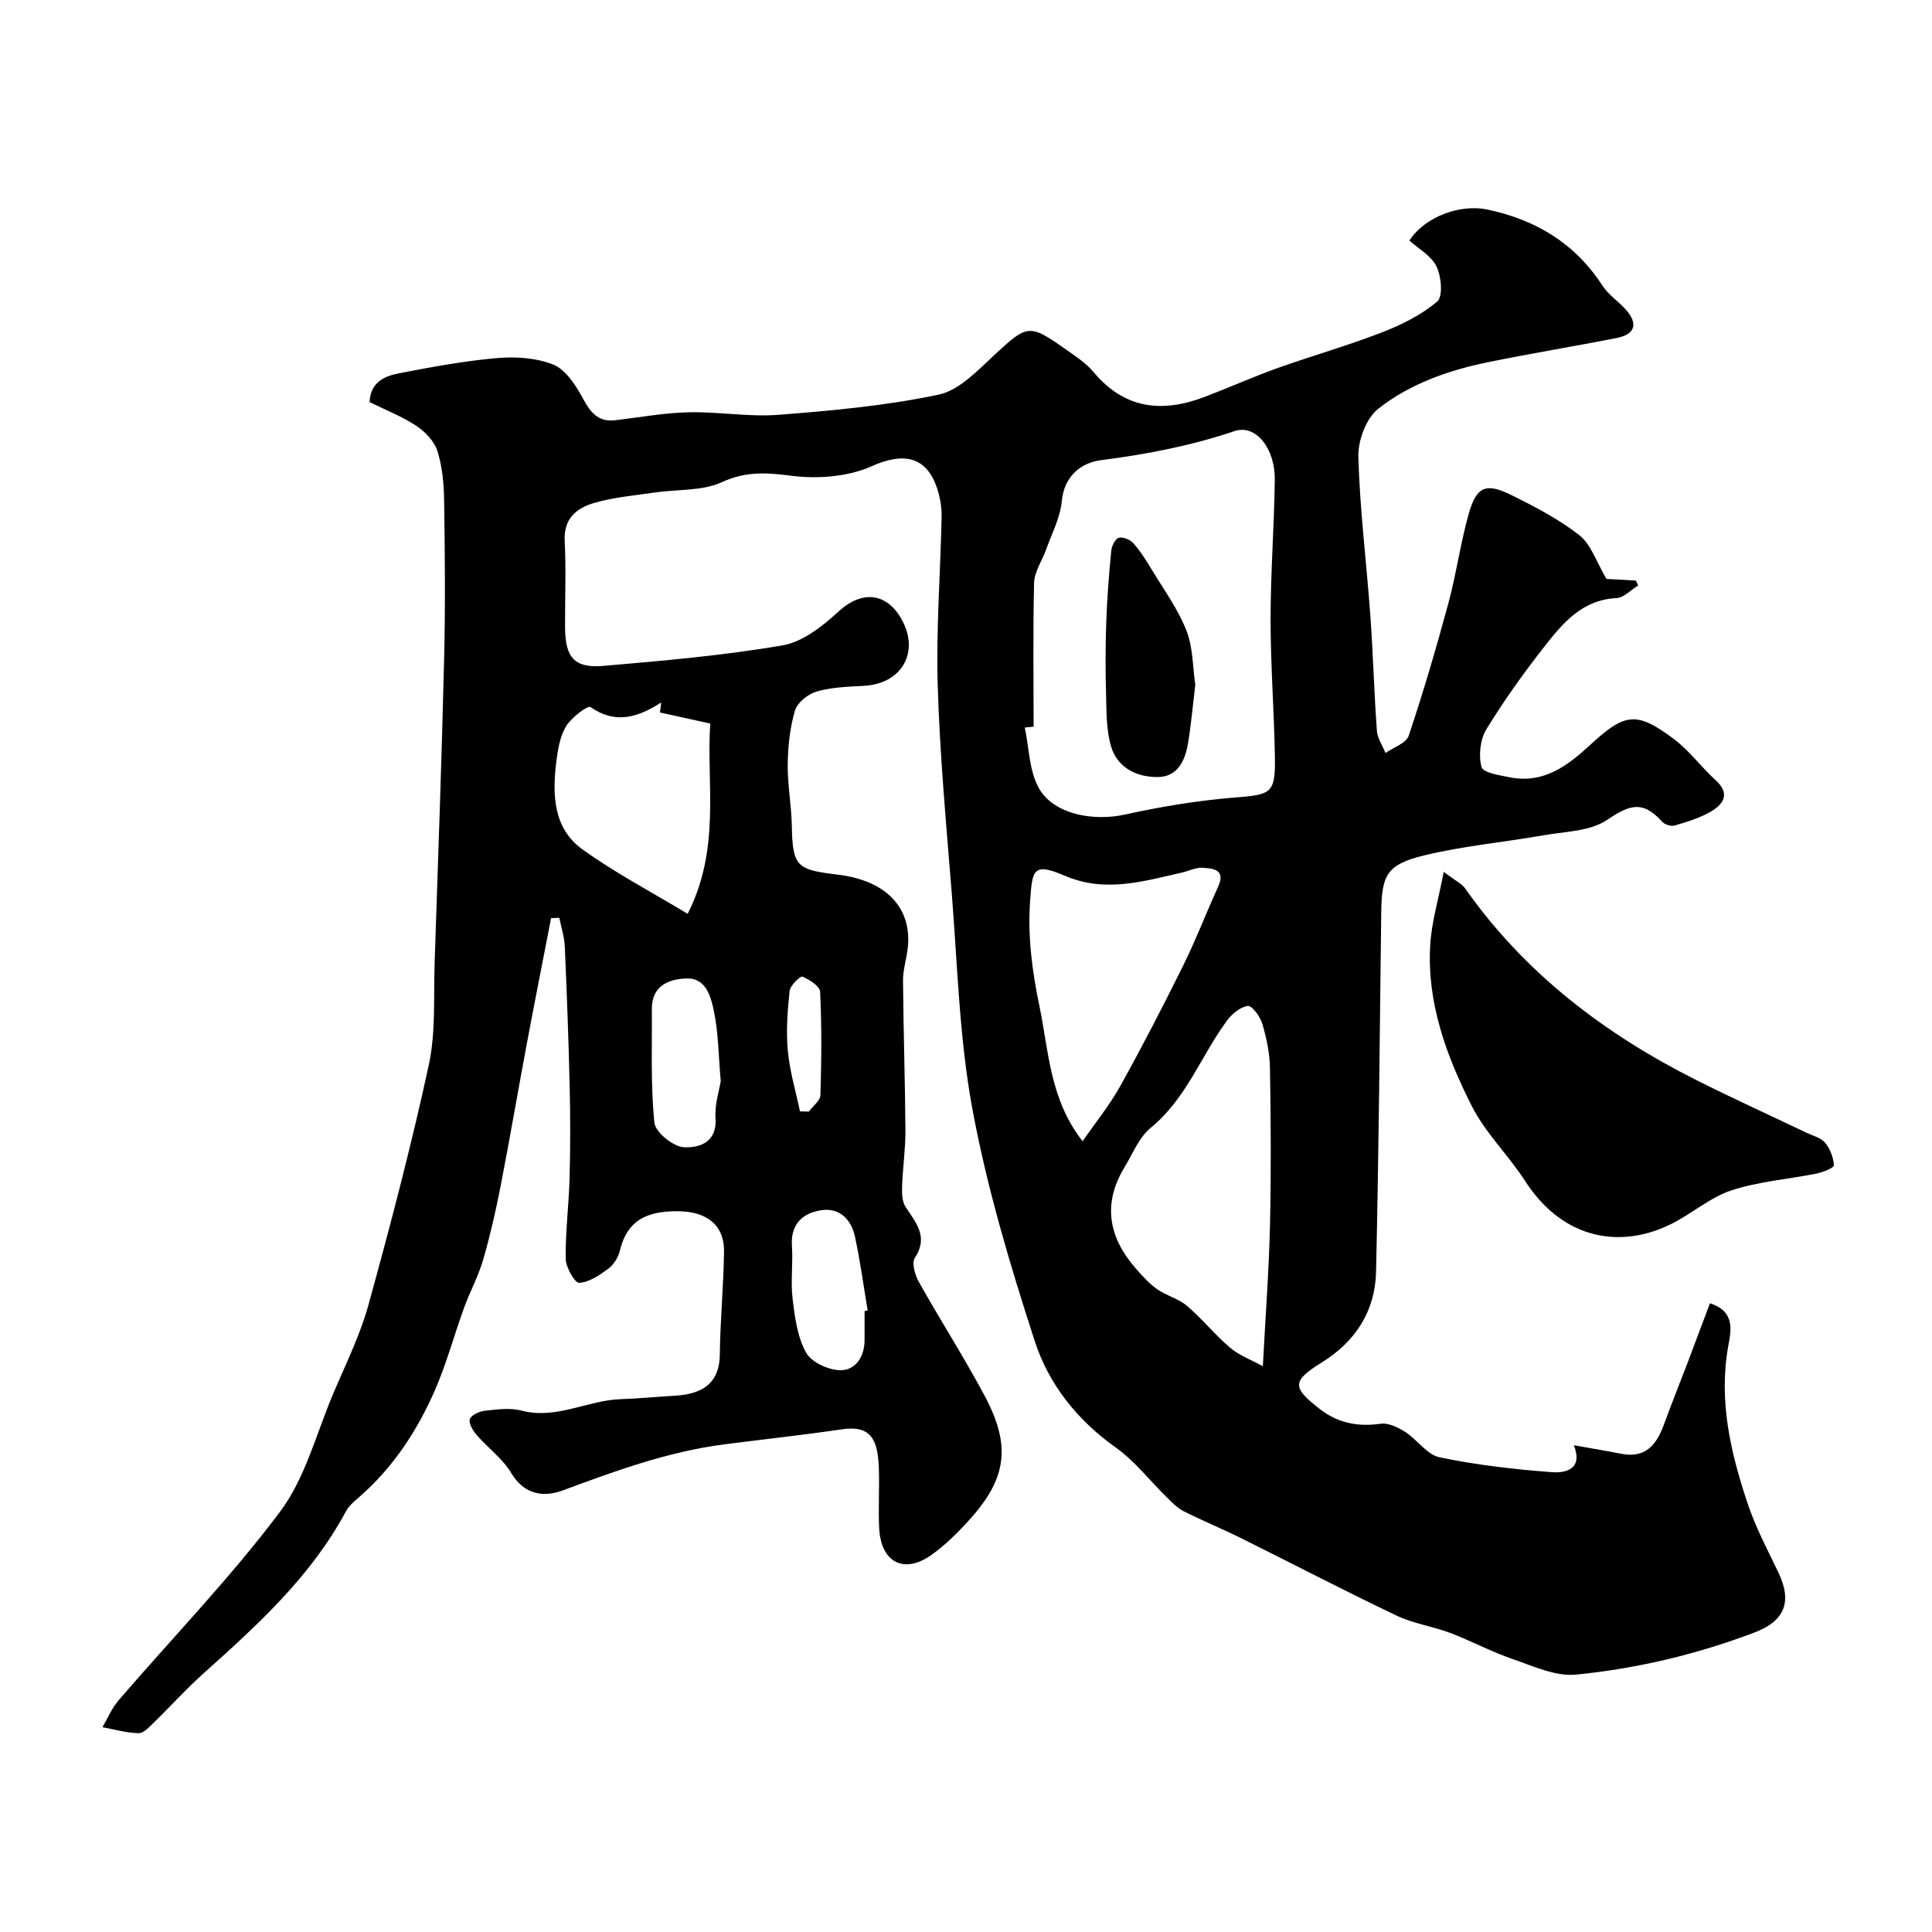
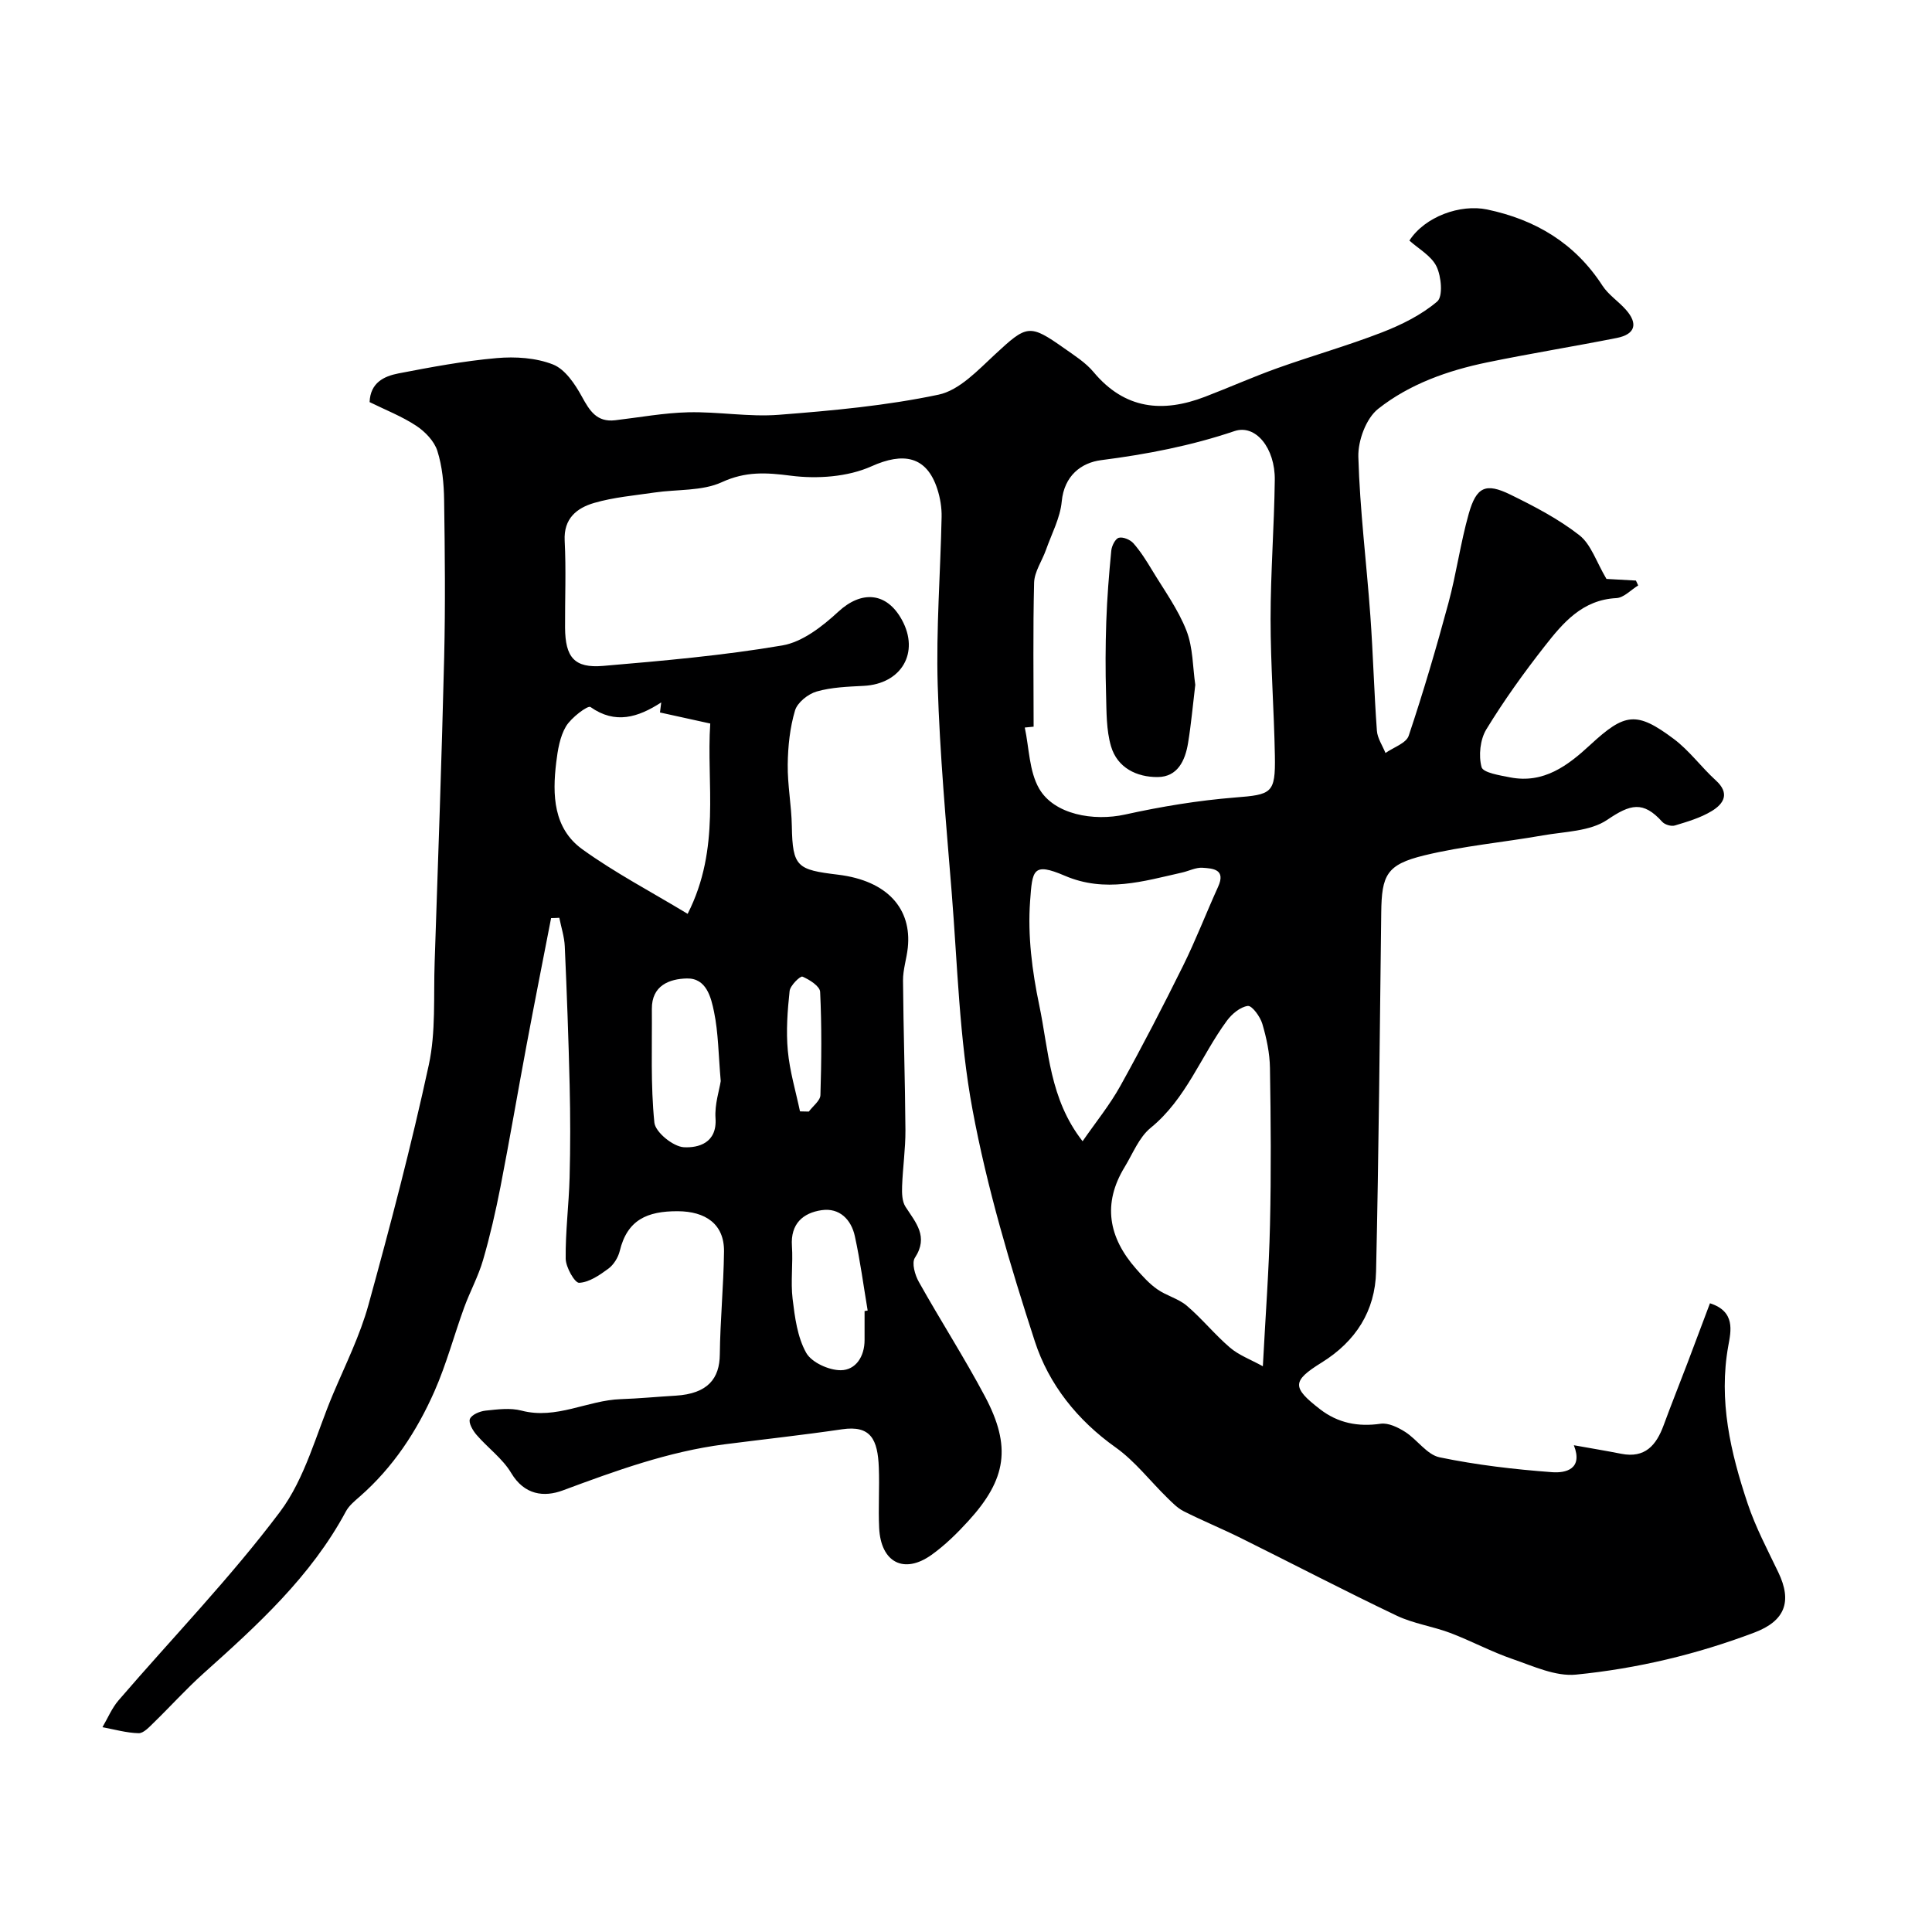
<svg xmlns="http://www.w3.org/2000/svg" enable-background="new 0 0 400 400" viewBox="0 0 400 400">
  <g fill="#000001">
    <path d="m114.1 190.08c-1.7 8.76-3.44 17.52-5.08 26.29-1.83 9.77-3.5 19.58-5.4 29.34-1 5.1-2.16 10.19-3.61 15.17-.98 3.38-2.71 6.53-3.92 9.85-2.09 5.75-3.67 11.72-6.13 17.3-3.65 8.27-8.57 15.78-15.48 21.82-1.05.92-2.23 1.88-2.87 3.08-7.24 13.48-18.32 23.54-29.5 33.55-3.59 3.22-6.83 6.83-10.3 10.2-.92.89-2.09 2.19-3.11 2.16-2.51-.06-4.99-.78-7.49-1.24 1.1-1.87 1.95-3.96 3.35-5.58 11.17-12.98 23.14-25.34 33.4-39 5.23-6.96 7.51-16.17 11-24.41 2.58-6.1 5.58-12.12 7.33-18.47 4.54-16.46 8.88-32.99 12.49-49.67 1.48-6.85.96-14.16 1.21-21.26.71-21.03 1.46-42.06 1.97-63.1.26-10.85.15-21.72-.01-32.58-.05-3.42-.38-6.96-1.4-10.18-.64-2.02-2.54-3.99-4.38-5.2-2.97-1.96-6.37-3.28-9.65-4.9.16-4.03 2.99-5.36 5.98-5.94 6.74-1.3 13.51-2.57 20.33-3.17 3.86-.34 8.12-.07 11.66 1.32 2.5.98 4.55 4.04 5.97 6.63 1.62 2.96 3.09 5.36 6.9 4.92 5.04-.59 10.08-1.53 15.13-1.65 6.24-.15 12.54 1 18.74.52 11.08-.86 22.24-1.88 33.09-4.17 4.31-.91 8.16-5.07 11.68-8.33 6.59-6.11 7.11-6.38 14.31-1.29 2.14 1.51 4.46 2.97 6.11 4.95 6.45 7.72 14.29 8.48 23.08 5.1 5.01-1.92 9.92-4.11 14.97-5.92 7.17-2.56 14.52-4.64 21.62-7.39 4.08-1.58 8.19-3.62 11.47-6.41 1.22-1.04.86-5.17-.14-7.24-1.07-2.22-3.74-3.67-5.62-5.37 3.22-4.99 10.56-7.59 16.08-6.44 10.08 2.12 18.2 6.99 23.89 15.77 1.24 1.91 3.33 3.25 4.87 5 2.56 2.9 1.9 5.08-1.9 5.83-8.93 1.77-17.93 3.22-26.85 5.06-8.14 1.68-16.06 4.48-22.56 9.62-2.5 1.98-4.19 6.58-4.1 9.93.31 11 1.7 21.96 2.49 32.94.57 7.91.77 15.84 1.35 23.75.11 1.58 1.16 3.09 1.78 4.63 1.66-1.17 4.29-2.02 4.81-3.58 3.03-9.05 5.73-18.23 8.22-27.46 1.65-6.1 2.49-12.42 4.21-18.5 1.58-5.58 3.51-6.45 8.59-3.97 4.97 2.43 9.98 5.04 14.31 8.42 2.42 1.89 3.5 5.5 5.61 9.05 1.26.07 3.68.21 6.1.34.16.34.31.67.47 1.01-1.5.91-2.97 2.54-4.51 2.62-7.05.35-11.06 5.12-14.85 9.96-4.33 5.52-8.44 11.25-12.09 17.23-1.28 2.11-1.62 5.42-.98 7.8.31 1.17 3.8 1.71 5.93 2.13 6.93 1.34 11.91-2.42 16.58-6.74 7.17-6.63 9.58-6.99 17.29-1.22 3.22 2.41 5.68 5.83 8.69 8.57 2.98 2.7 1.67 4.85-.85 6.37-2.31 1.4-5.01 2.19-7.62 2.98-.74.23-2.08-.17-2.61-.76-3.96-4.4-6.62-3.65-11.38-.42-3.55 2.41-8.8 2.43-13.34 3.23-8.18 1.44-16.52 2.18-24.56 4.14-7.8 1.9-8.81 4.06-8.9 11.86-.3 24.76-.51 49.53-1.07 74.29-.18 8.16-4.2 14.47-11.28 18.86-6.17 3.83-6.15 5.15-.3 9.67 3.68 2.84 7.84 3.67 12.52 2.99 1.6-.23 3.61.75 5.1 1.7 2.5 1.6 4.5 4.71 7.11 5.25 7.65 1.59 15.48 2.5 23.29 3.08 2.79.21 6.47-.6 4.51-5.58 3.55.64 6.69 1.15 9.81 1.77 4.93.97 7.26-1.77 8.78-5.91 1.59-4.34 3.32-8.63 4.96-12.95 1.54-4.05 3.05-8.11 4.63-12.3 5.29 1.68 4.36 5.73 3.8 8.78-2.06 11.38.47 22.13 4.01 32.71 1.64 4.9 4.1 9.53 6.34 14.21 2.92 6.08 1.37 10.08-4.95 12.47-11.93 4.52-24.3 7.46-36.93 8.71-4.24.42-8.85-1.75-13.13-3.22-4.41-1.51-8.56-3.76-12.92-5.41-3.63-1.37-7.6-1.92-11.07-3.57-10.85-5.17-21.51-10.73-32.27-16.07-3.91-1.94-7.97-3.6-11.87-5.57-1.28-.65-2.35-1.78-3.4-2.8-3.55-3.47-6.66-7.55-10.65-10.39-7.96-5.65-13.85-13.08-16.74-21.97-5.11-15.74-9.88-31.72-12.9-47.96-2.75-14.78-3.11-30.02-4.32-45.07-1.15-14.28-2.46-28.56-2.89-42.87-.34-11.58.57-23.19.81-34.79.04-1.91-.29-3.92-.88-5.75-2.23-6.92-7.11-7.66-13.63-4.73-4.92 2.21-11.25 2.65-16.7 1.95-5.12-.66-9.34-.93-14.29 1.34-4.1 1.88-9.26 1.45-13.93 2.14-4.19.62-8.48.98-12.52 2.16-3.55 1.04-6.33 3.19-6.09 7.82.31 5.98.05 11.99.08 17.99.04 6.15 1.92 8.43 7.86 7.93 12.41-1.06 24.86-2.15 37.12-4.24 4.17-.71 8.31-3.95 11.59-6.98 4.76-4.41 9.98-4.12 13.16 1.67 3.73 6.78-.07 13.28-7.9 13.68-3.27.17-6.64.28-9.74 1.17-1.78.51-3.99 2.28-4.48 3.93-1.06 3.56-1.46 7.41-1.51 11.15-.06 4.26.78 8.52.85 12.79.15 8.47 1.1 9.03 9.54 10.05 10.34 1.25 15.32 7.14 14.47 15.13-.24 2.27-1.01 4.53-.99 6.79.08 10.33.43 20.65.5 30.98.02 3.86-.55 7.73-.69 11.59-.05 1.43-.02 3.14.7 4.26 2.13 3.31 4.83 6.17 1.95 10.57-.7 1.07.01 3.57.82 5 4.46 7.97 9.42 15.67 13.7 23.73 5.49 10.35 4.45 17.1-3.42 25.73-2.33 2.56-4.86 5.05-7.66 7.05-5.71 4.07-10.5 1.56-10.84-5.58-.2-4.16.09-8.34-.07-12.5-.22-5.81-1.66-8.8-7.62-7.92-8.08 1.19-16.21 2.07-24.32 3.11-11.64 1.5-22.55 5.48-33.48 9.54-3.9 1.45-7.96.97-10.69-3.6-1.78-2.99-4.84-5.19-7.17-7.89-.78-.9-1.71-2.5-1.38-3.3.36-.89 2.04-1.59 3.21-1.72 2.47-.26 5.13-.62 7.46-.01 7.24 1.9 13.66-2.14 20.56-2.37 3.78-.13 7.56-.5 11.33-.72 6.76-.4 9.13-3.61 9.18-8.53.08-7.1.78-14.19.87-21.28.08-5.78-3.9-8.35-9.56-8.38-6.34-.03-10.47 1.77-12.03 8.24-.33 1.35-1.26 2.85-2.36 3.66-1.82 1.34-3.98 2.83-6.05 2.92-.9.04-2.76-3.22-2.78-4.99-.07-5.59.66-11.19.81-16.8.17-6.36.16-12.73.01-19.08-.23-9.6-.58-19.2-1.01-28.8-.09-1.98-.74-3.93-1.13-5.9-.55.04-1.12.05-1.7.06zm99.9-39.63c-.61.06-1.22.12-1.83.18.91 4.25.9 9.03 2.96 12.62 3.1 5.4 11.28 6.83 17.81 5.39 7.47-1.65 15.09-2.91 22.71-3.52 7.63-.61 8.44-.8 8.3-8.64-.17-9.44-.89-18.87-.89-28.3 0-9.6.75-19.2.87-28.8.09-6.59-3.96-11.6-8.33-10.13-9.02 3.05-18.19 4.81-27.62 6.02-4.1.52-7.66 3.21-8.16 8.56-.32 3.41-2.09 6.69-3.26 10.01-.81 2.29-2.4 4.52-2.46 6.81-.25 9.94-.1 19.87-.1 29.8zm47.46 132.42c.55-10.54 1.27-19.93 1.48-29.33.25-10.81.17-21.64-.01-32.46-.05-3.05-.71-6.17-1.58-9.11-.44-1.49-2.14-3.81-3-3.7-1.57.2-3.32 1.67-4.35 3.08-5.36 7.29-8.41 16.16-15.77 22.16-2.4 1.95-3.68 5.31-5.37 8.09-4.66 7.62-3.34 14.62 2.35 21.09 1.34 1.53 2.74 3.09 4.39 4.24 1.9 1.34 4.38 1.93 6.12 3.41 3.16 2.69 5.8 5.99 8.95 8.68 1.83 1.56 4.25 2.45 6.79 3.85zm-37.32-46.59c2.73-3.95 5.63-7.51 7.82-11.46 4.55-8.19 8.85-16.52 13.01-24.92 2.63-5.32 4.76-10.88 7.22-16.29 1.65-3.62-1.03-3.81-3.23-3.95-1.38-.09-2.8.67-4.22.99-8.04 1.81-15.92 4.25-24.29.66-6.65-2.85-6.71-1.17-7.18 5.28-.52 7.1.42 14.49 1.89 21.5 1.97 9.37 2.11 19.42 8.98 28.19zm-87.5-88.77c.09-.69.18-1.38.26-2.08-4.82 3.12-9.52 4.57-14.65.95-.55-.39-3.99 2.2-5.07 4.01-1.27 2.14-1.71 4.91-2.02 7.46-.82 6.74-.59 13.66 5.4 17.98 6.72 4.85 14.15 8.74 21.81 13.37 6.93-13.64 3.84-26.91 4.68-39.4-3.93-.87-7.17-1.58-10.41-2.29zm12.58 76.32c-.48-5.49-.49-9.99-1.38-14.31-.62-3.02-1.58-7.03-5.63-6.94-3.6.08-7.29 1.44-7.25 6.31.06 7.85-.27 15.75.52 23.52.2 2 3.88 4.98 6.09 5.11 3.01.17 6.92-.86 6.57-6-.2-2.86.79-5.8 1.08-7.69zm29.78 47.61c.21-.04.42-.07.64-.11-.86-5.13-1.54-10.3-2.65-15.38-.75-3.45-3.17-5.93-6.86-5.4-3.88.56-6.48 2.82-6.17 7.41.25 3.64-.29 7.35.14 10.96.46 3.81.99 7.91 2.81 11.16 1.12 2 4.7 3.62 7.16 3.61 3.1-.02 4.94-2.84 4.93-6.26 0-2 0-3.99 0-5.99zm-13.37-41.34c.61.01 1.22.03 1.83.04.84-1.14 2.36-2.25 2.4-3.41.22-7.12.28-14.26-.06-21.38-.06-1.17-2.21-2.54-3.67-3.15-.44-.18-2.53 1.84-2.65 2.98-.44 4.09-.75 8.28-.37 12.36.39 4.24 1.64 8.38 2.52 12.56z" />
-     <path d="m298.91 180.51c2.5 1.9 3.76 2.46 4.44 3.44 12.36 17.58 28.89 30.13 47.88 39.68 7.52 3.78 15.2 7.27 22.8 10.9 1.33.63 2.99 1.03 3.84 2.06 1.04 1.25 1.71 3.06 1.83 4.67.04.49-2.23 1.43-3.54 1.7-5.89 1.19-12 1.63-17.65 3.48-4.39 1.44-8.13 4.76-12.34 6.89-10.17 5.16-22.33 3.71-30.42-8.83-3.45-5.34-8.22-9.93-11.05-15.54-5.25-10.37-9.29-21.35-8.59-33.29.26-4.6 1.64-9.14 2.8-15.16z" />
    <path d="m247.47 141.78c-.52 4.31-.86 8.23-1.5 12.09-.59 3.58-2.15 6.98-6.27 7.01-4.34.04-8.36-1.91-9.67-6.35-1-3.39-.93-7.14-1.03-10.74-.15-5.01-.13-10.04.04-15.05.17-4.92.56-9.84 1.04-14.74.09-.98.83-2.46 1.56-2.66.86-.23 2.35.39 3.01 1.13 1.49 1.69 2.71 3.64 3.88 5.58 2.48 4.11 5.38 8.09 7.11 12.51 1.38 3.54 1.3 7.65 1.83 11.22z" />
  </g>
</svg>